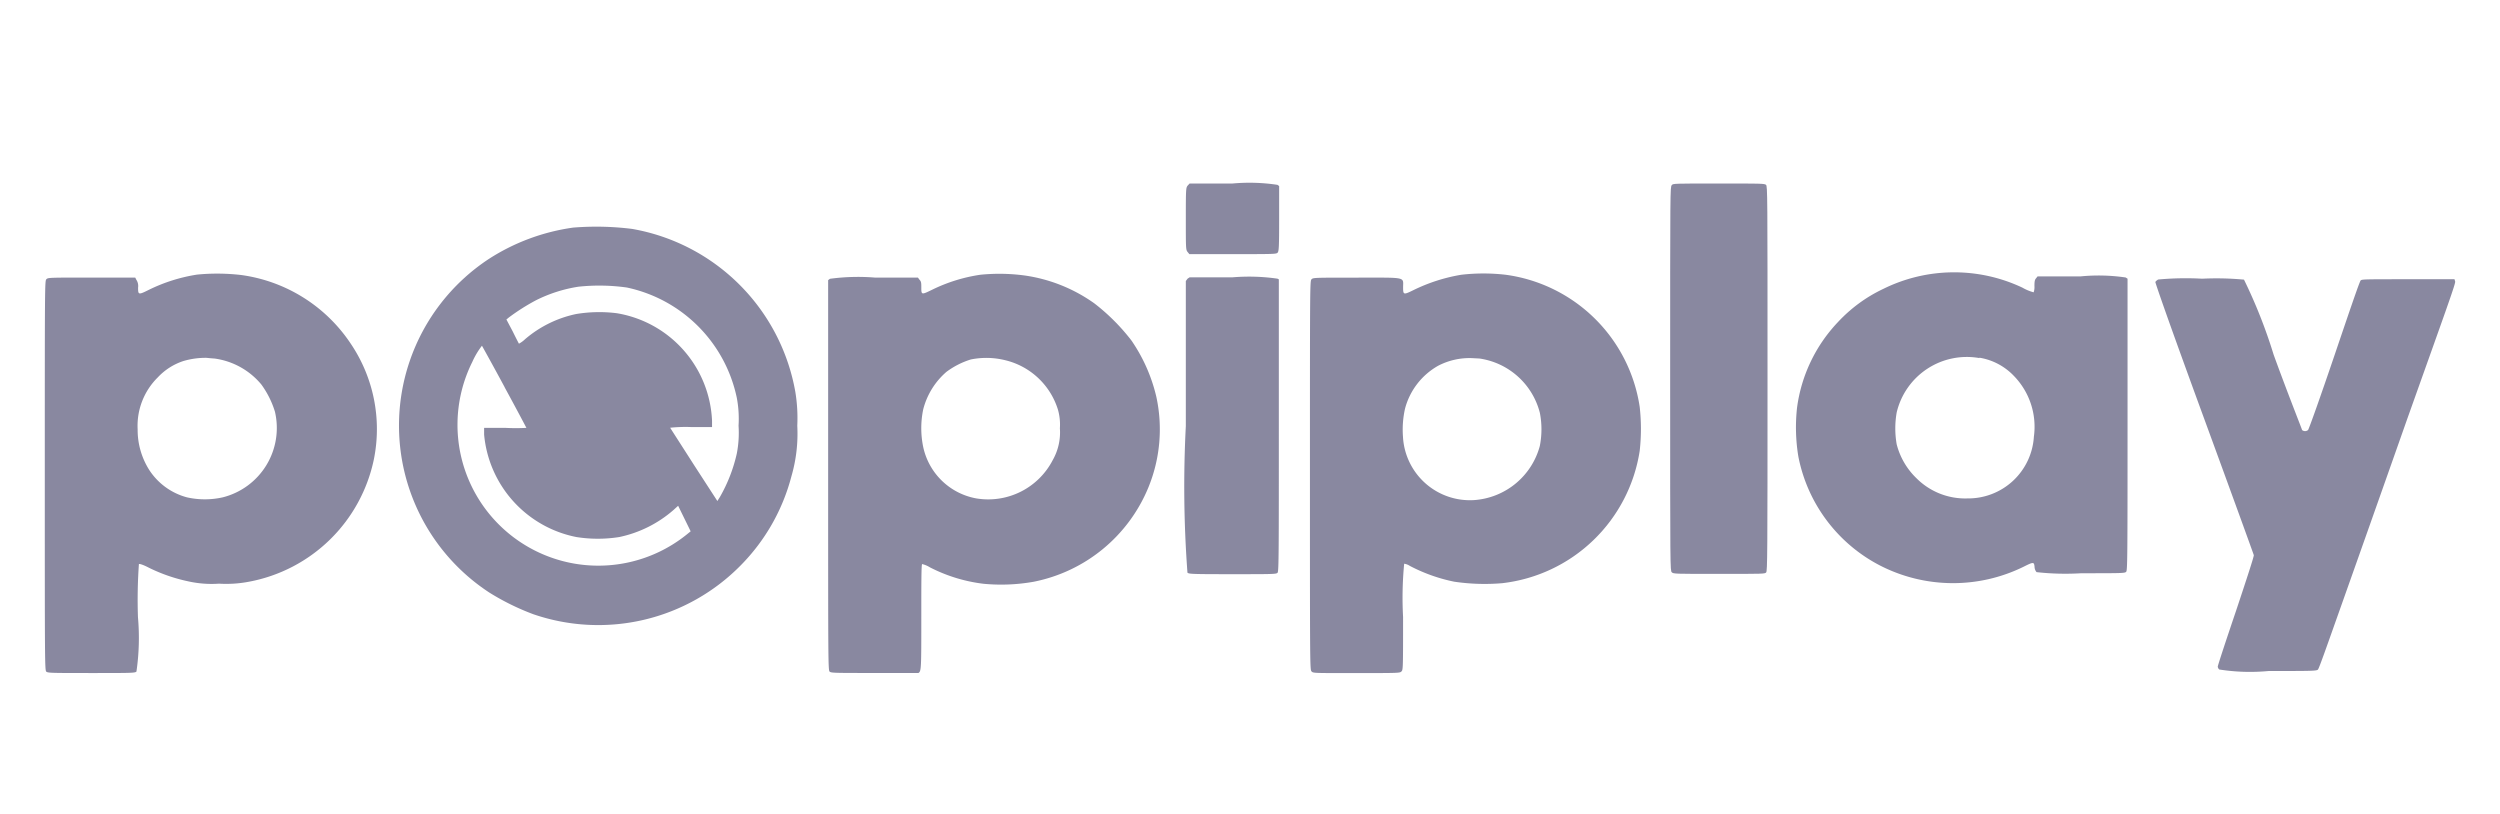
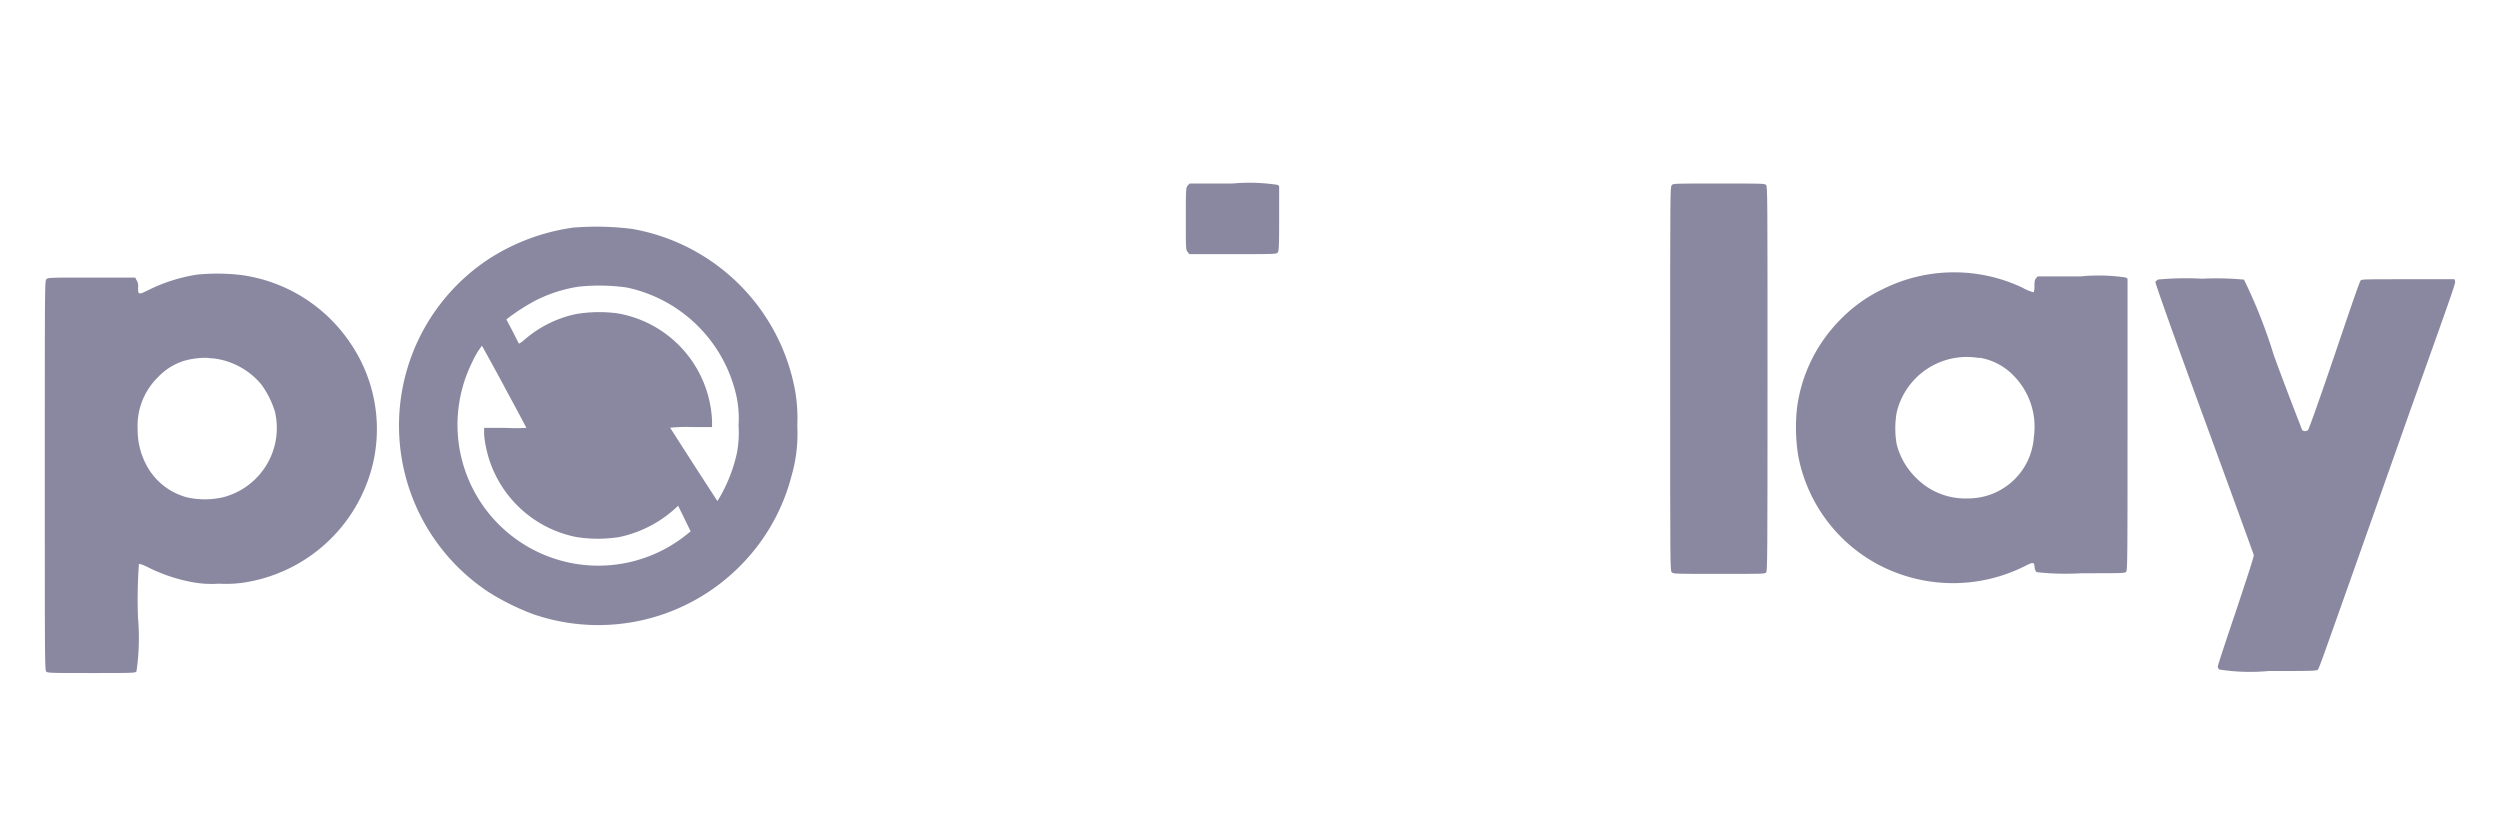
<svg xmlns="http://www.w3.org/2000/svg" width="79.862" height="26" viewBox="0 0 79.862 26">
  <defs>
    <style>.cls-1{fill:none;}.cls-2{fill:#8988a0;}</style>
  </defs>
  <g id="Шар_2" data-name="Шар 2">
    <g id="Шар_1-2" data-name="Шар 1">
      <rect class="cls-1" width="79.862" height="26" />
      <path class="cls-2" d="M39.374,5.862H38.002l-.065.07c-.052.07-.056.104-.056,1.056s0,.99.056,1.06l.057.07h1.386c1.303,0,1.395,0,1.434-.048s.048-.161.048-1.086V5.944l-.052-.039A5.989,5.989,0,0,0,39.374,5.862Z" />
      <path class="cls-2" d="M54.912,5.862c-1.438,0-1.473,0-1.507.052-.052.057-.052.091-.052,6.186s0,6.129.052,6.181.091.052,1.512.052,1.464,0,1.503-.048.043-.513.043-6.194c0-5.916,0-6.142-.048-6.186S56.228,5.862,54.912,5.862Z" />
      <path class="cls-2" d="M20.196,7.313a9.195,9.195,0,0,0-1.881-.043,6.662,6.662,0,0,0-2.702,1.004,6.372,6.372,0,0,0,.026,10.66,7.846,7.846,0,0,0,1.394.686,6.381,6.381,0,0,0,6.633-1.564,6.311,6.311,0,0,0,1.616-2.841,4.877,4.877,0,0,0,.187-1.616,5.179,5.179,0,0,0-.061-1.073A6.416,6.416,0,0,0,20.196,7.313Zm1.716,9.782a4.5,4.5,0,0,1-6.824-5.534,2.502,2.502,0,0,1,.308-.517s.343.613.73,1.334l-.009-.013c.387.708.699,1.303.699,1.303a6.354,6.354,0,0,1-.673,0h-.678v.213a3.675,3.675,0,0,0,2.949,3.275,4.385,4.385,0,0,0,1.368,0,3.832,3.832,0,0,0,1.738-.869l.143-.13.2.408.2.408Zm1.625-2.606a4.98,4.98,0,0,1-.539,1.386l-.082.13-.752-1.16c-.408-.639-.751-1.169-.756-1.181a4.758,4.758,0,0,1,.665-.022h.673v-.2a3.64,3.64,0,0,0-3.041-3.436,4.5,4.5,0,0,0-1.303.026,3.663,3.663,0,0,0-1.629.804.869.869,0,0,1-.196.143s-.096-.182-.2-.395l-.2-.378.074-.061a6.661,6.661,0,0,1,.869-.552,4.586,4.586,0,0,1,1.355-.434,6.311,6.311,0,0,1,1.551.026,4.556,4.556,0,0,1,3.51,3.518,3.581,3.581,0,0,1,.057.895A3.477,3.477,0,0,1,23.537,14.489Z" />
      <path class="cls-2" d="M66.467,8.829H65.09l-.048.061c-.043.048-.052.104-.052.248a.494.494,0,0,1-.026.2,1.479,1.479,0,0,1-.356-.148,5.104,5.104,0,0,0-4.448.039,4.742,4.742,0,0,0-1.451,1.064,4.905,4.905,0,0,0-1.303,2.732,5.714,5.714,0,0,0,.043,1.564,4.992,4.992,0,0,0,2.606,3.475,5.109,5.109,0,0,0,4.591.039c.313-.156.33-.156.347,0a.274.274,0,0,0,.065.174,8.362,8.362,0,0,0,1.434.035c1.303,0,1.39,0,1.429-.048s.043-.408.043-4.704V8.903l-.061-.039A5.904,5.904,0,0,0,66.467,8.829ZM64.972,13.95a2.102,2.102,0,0,1-2.124,1.972,2.198,2.198,0,0,1-1.625-.643,2.298,2.298,0,0,1-.634-1.086,2.955,2.955,0,0,1,0-1.016,2.302,2.302,0,0,1,2.645-1.738l-.004-.013a1.954,1.954,0,0,1,1.099.578A2.328,2.328,0,0,1,64.972,13.95Z" />
      <path class="cls-2" d="M7.703,8.785a6.629,6.629,0,0,0-1.407-.013,5.348,5.348,0,0,0-1.542.487c-.33.165-.343.161-.343-.07a.356.356,0,0,0-.056-.252l-.035-.07H2.916c-1.347,0-1.381,0-1.433.052s-.052.087-.052,6.272c0,5.99,0,6.22.048,6.264S1.661,21.5,2.921,21.5s1.399,0,1.438-.048a7.477,7.477,0,0,0,.048-1.738,16.31,16.31,0,0,1,.03-1.69c0-.022.104,0,.322.113a5.301,5.301,0,0,0,1.255.434,3.412,3.412,0,0,0,.982.074,3.831,3.831,0,0,0,.951-.061,5.017,5.017,0,0,0,3.996-3.909,4.873,4.873,0,0,0-.739-3.697A5.017,5.017,0,0,0,7.703,8.785ZM7.117,15.887a2.608,2.608,0,0,1-1.147,0,2.072,2.072,0,0,1-1.199-.869,2.393,2.393,0,0,1-.374-1.303,2.173,2.173,0,0,1,.643-1.659,1.947,1.947,0,0,1,.812-.521,2.504,2.504,0,0,1,.743-.104c.048.004.156.017.256.022a2.354,2.354,0,0,1,1.498.83,2.931,2.931,0,0,1,.434.869A2.285,2.285,0,0,1,7.117,15.887Z" />
-       <path class="cls-2" d="M36.142,10.875a6.514,6.514,0,0,0-1.186-1.186,5.068,5.068,0,0,0-2.233-.89,6.084,6.084,0,0,0-1.407-.022,5.211,5.211,0,0,0-1.546.482c-.33.161-.339.161-.339-.07,0-.143,0-.195-.057-.252l-.052-.07H27.945a6.723,6.723,0,0,0-1.433.039l-.057.043v6.229c0,6.003,0,6.233.048,6.277s.182.043,1.429.043H29.34c.091-.056.091-.135.091-1.798,0-1.025,0-1.668.026-1.681a.817.817,0,0,1,.248.104,5.066,5.066,0,0,0,1.716.526,5.934,5.934,0,0,0,1.599-.065,5.013,5.013,0,0,0,3.662-3.006,4.891,4.891,0,0,0,.256-2.906A5.291,5.291,0,0,0,36.142,10.875Zm-2.515,3.827a2.32,2.32,0,0,1-2.437,1.22A2.12,2.12,0,0,1,29.492,14.28a2.952,2.952,0,0,1,0-1.203,2.354,2.354,0,0,1,.743-1.199,2.58,2.58,0,0,1,.777-.395,2.506,2.506,0,0,1,1.108.026A2.333,2.333,0,0,1,33.797,13.09a1.743,1.743,0,0,1,.061.591A1.795,1.795,0,0,1,33.627,14.702Z" />
-       <path class="cls-2" d="M48.097,8.777a6.187,6.187,0,0,0-1.416,0,5.526,5.526,0,0,0-1.529.491c-.317.156-.33.152-.33-.091,0-.339.135-.308-1.486-.308-1.347,0-1.386,0-1.438.052s-.052.087-.052,6.264,0,6.207.052,6.264.091.052,1.438.052,1.381,0,1.433-.052.052-.091.052-1.738a11.389,11.389,0,0,1,.035-1.703.435.435,0,0,1,.182.07,5.335,5.335,0,0,0,1.416.504,6.64,6.64,0,0,0,1.533.048A5.026,5.026,0,0,0,52.38,14.402a6.303,6.303,0,0,0,0-1.403A5.008,5.008,0,0,0,48.097,8.777Zm1.095,5.46a2.341,2.341,0,0,1-2.098,1.738,2.142,2.142,0,0,1-2.275-1.999l-.001-.021a3.04,3.04,0,0,1,.065-.899,2.224,2.224,0,0,1,1.06-1.373,2.173,2.173,0,0,1,1.073-.243l.248.013A2.337,2.337,0,0,1,49.191,13.19,2.743,2.743,0,0,1,49.191,14.237Z" />
-       <path class="cls-2" d="M39.374,8.859H38.002l-.065.043-.056.074v4.635a37.185,37.185,0,0,0,.052,4.683c.052.043.143.048,1.446.048s1.395,0,1.434-.048.039-.734.039-4.713V8.924l-.043-.022A6.355,6.355,0,0,0,39.374,8.859Z" />
      <path class="cls-2" d="M78.408,8.92H76.927c-1.381,0-1.477,0-1.516.039s-.4,1.108-.838,2.398-.817,2.359-.843,2.38a.148.148,0,0,1-.191,0c0-.022-.434-1.103-.908-2.406a16.416,16.416,0,0,0-.947-2.398,9.38,9.38,0,0,0-1.338-.03,9.525,9.525,0,0,0-1.403.026.27.27,0,0,0-.091.078c0,.03.33,1.012,1.551,4.344.869,2.372,1.585,4.344,1.594,4.383s-.226.756-.569,1.785c-.321.947-.582,1.738-.582,1.777a.144.144,0,0,0,.048.091,6.321,6.321,0,0,0,1.581.048c1.386,0,1.533,0,1.573-.048s.326-.869.678-1.859S76.058,15.77,76.896,13.39c1.303-3.658,1.555-4.344,1.533-4.4Z" />
    </g>
  </g>
</svg>